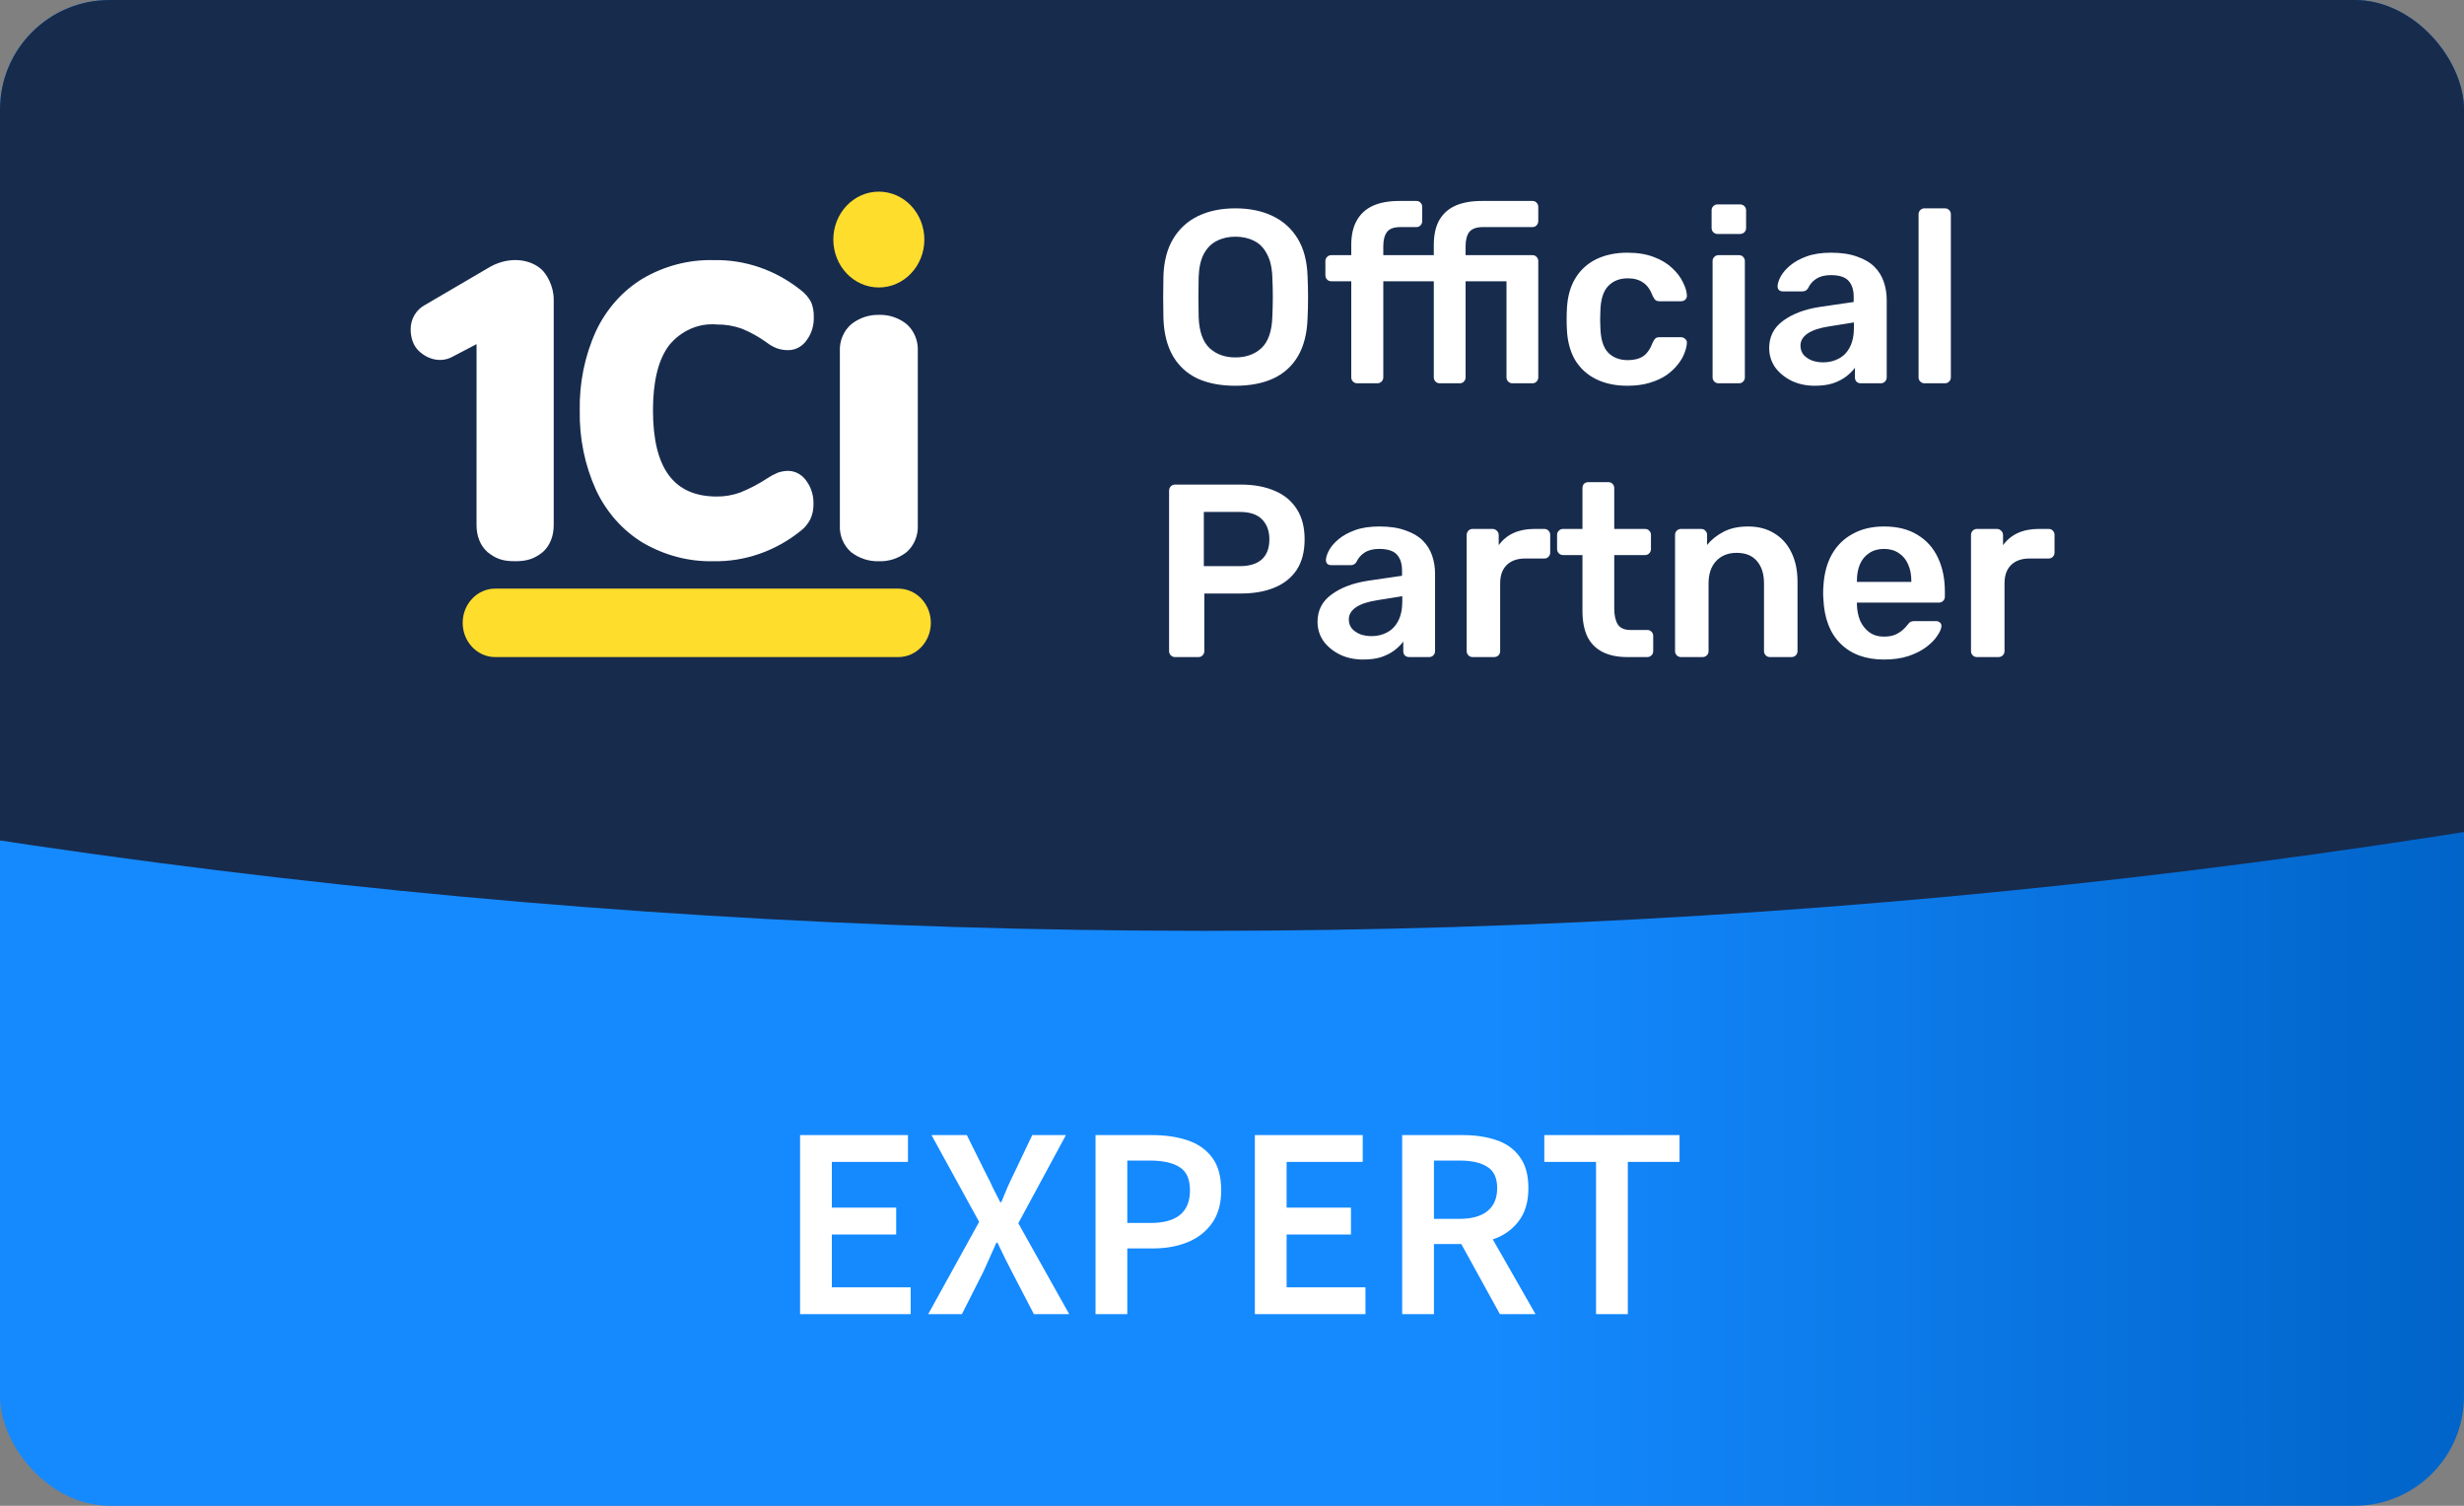
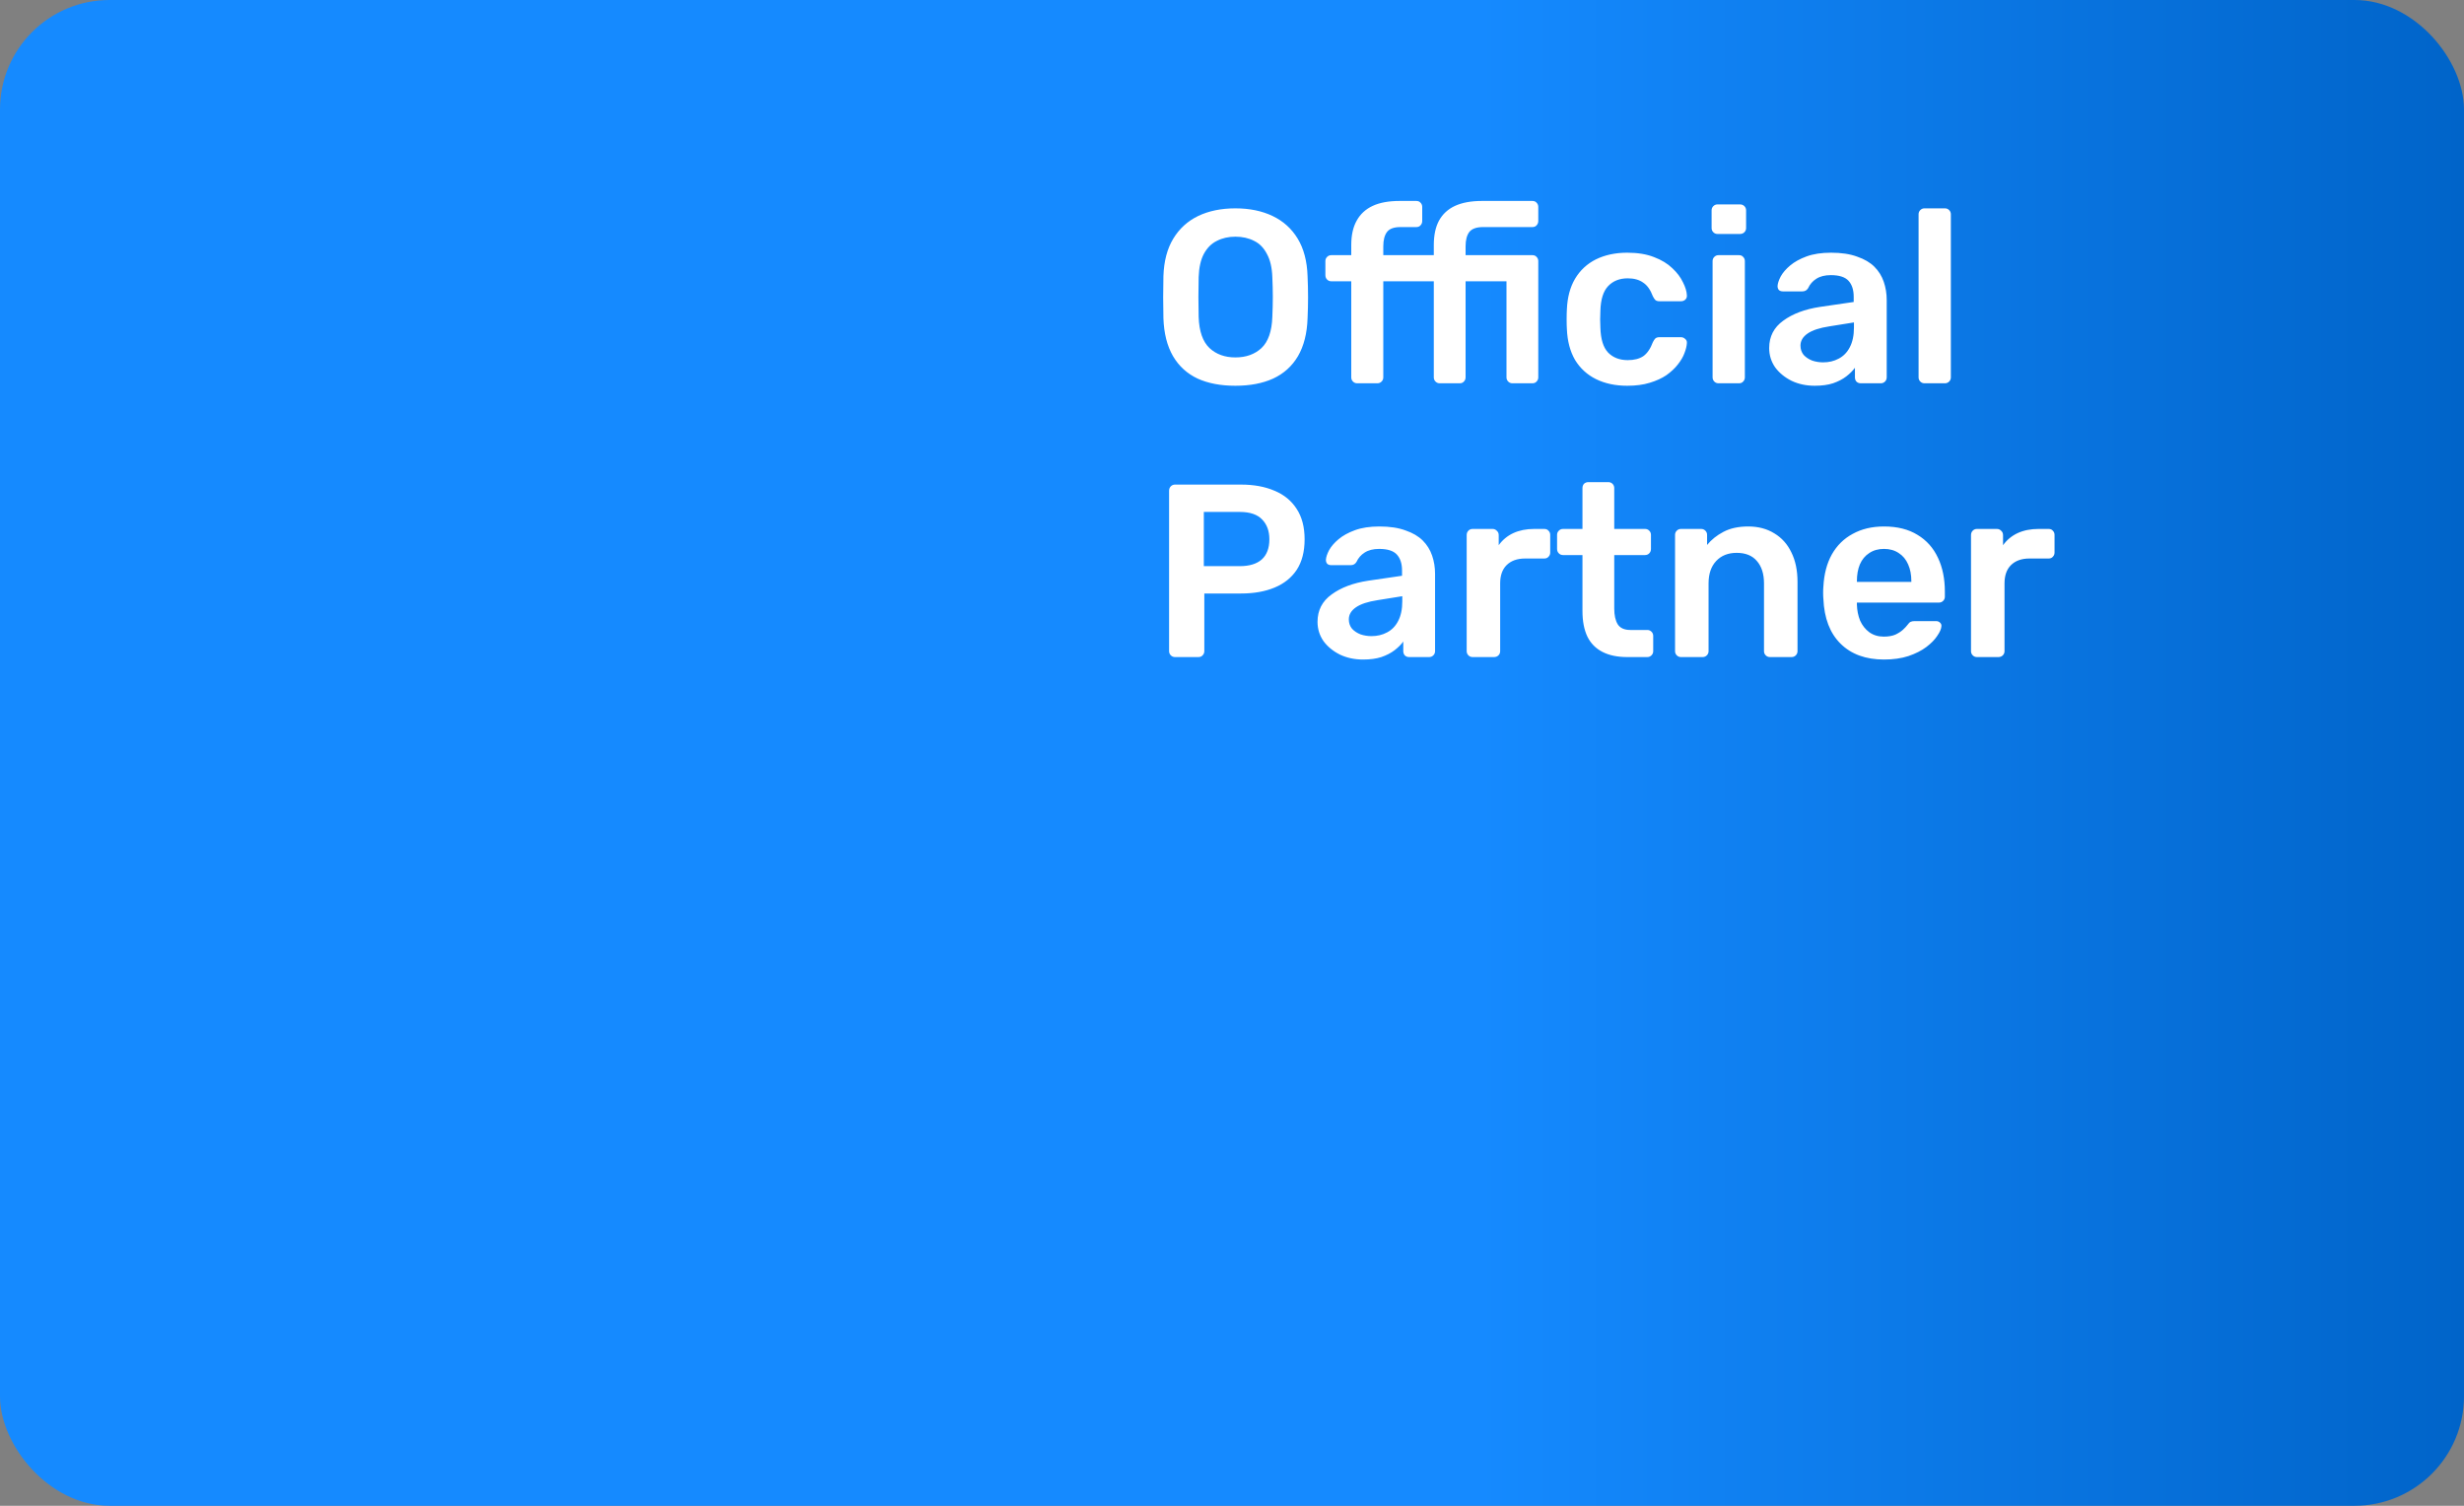
<svg xmlns="http://www.w3.org/2000/svg" width="90" height="55" viewBox="0 0 90 55" fill="none">
  <rect x="0" y="0" width="90" height="55" fill="#808080" stroke="none" />
  <g clip-path="url(#clip0_3625_68)">
    <rect width="90" height="55" rx="4" fill="url(#paint0_linear_3625_68)" />
-     <path d="M44 34C238.957 34 397 -158.07 397 -395C397 -631.93 238.957 -824 44 -824C-150.957 -824 -309 -631.93 -309 -395C-309 -158.07 -150.957 34 44 34Z" fill="#172B4D" />
-     <path d="M29.224 48V41.46H33.164V42.44H30.384V44.11H32.734V45.09H30.384V47.02H33.264V48H29.224ZM33.904 48L35.764 44.63L34.024 41.46H35.314L36.034 42.91C36.114 43.057 36.191 43.213 36.264 43.38C36.344 43.54 36.434 43.717 36.534 43.91H36.574C36.654 43.717 36.728 43.54 36.794 43.38C36.868 43.213 36.941 43.057 37.014 42.91L37.704 41.46H38.934L37.194 44.68L39.054 48H37.764L36.964 46.46C36.878 46.287 36.791 46.117 36.704 45.95C36.624 45.777 36.534 45.59 36.434 45.39H36.394C36.308 45.59 36.224 45.777 36.144 45.95C36.071 46.117 35.994 46.287 35.914 46.46L35.134 48H33.904ZM40.015 48V41.46H42.075C42.561 41.46 42.995 41.523 43.375 41.65C43.755 41.777 44.055 41.987 44.275 42.28C44.495 42.573 44.605 42.973 44.605 43.48C44.605 43.96 44.495 44.357 44.275 44.67C44.055 44.983 43.758 45.217 43.385 45.37C43.011 45.523 42.588 45.6 42.115 45.6H41.175V48H40.015ZM41.175 44.67H42.025C42.985 44.67 43.465 44.273 43.465 43.48C43.465 43.067 43.338 42.783 43.085 42.63C42.838 42.47 42.471 42.39 41.985 42.39H41.175V44.67ZM45.835 48V41.46H49.775V42.44H46.995V44.11H49.345V45.09H46.995V47.02H49.875V48H45.835ZM51.216 48V41.46H53.426C53.879 41.46 54.286 41.52 54.646 41.64C55.012 41.76 55.299 41.963 55.506 42.25C55.719 42.53 55.826 42.913 55.826 43.4C55.826 43.9 55.706 44.303 55.466 44.61C55.232 44.917 54.919 45.137 54.526 45.27L56.086 48H54.786L53.376 45.44H52.376V48H51.216ZM52.376 44.52H53.306C53.752 44.52 54.092 44.427 54.326 44.24C54.566 44.047 54.686 43.767 54.686 43.4C54.686 43.027 54.566 42.767 54.326 42.62C54.092 42.467 53.752 42.39 53.306 42.39H52.376V44.52ZM58.297 48V42.44H56.407V41.46H61.347V42.44H59.458V48H58.297Z" fill="white" />
    <path d="M45.123 14.09C44.589 14.09 44.13 14.003 43.746 13.829C43.362 13.649 43.062 13.376 42.846 13.01C42.63 12.638 42.513 12.176 42.495 11.624C42.489 11.366 42.486 11.111 42.486 10.859C42.486 10.607 42.489 10.349 42.495 10.085C42.513 9.539 42.633 9.083 42.855 8.717C43.077 8.351 43.38 8.075 43.764 7.889C44.154 7.703 44.607 7.61 45.123 7.61C45.639 7.61 46.092 7.703 46.482 7.889C46.872 8.075 47.178 8.351 47.4 8.717C47.622 9.083 47.742 9.539 47.76 10.085C47.772 10.349 47.778 10.607 47.778 10.859C47.778 11.111 47.772 11.366 47.76 11.624C47.742 12.176 47.625 12.638 47.409 13.01C47.193 13.376 46.89 13.649 46.5 13.829C46.116 14.003 45.657 14.09 45.123 14.09ZM45.123 13.055C45.513 13.055 45.831 12.941 46.077 12.713C46.323 12.479 46.455 12.101 46.473 11.579C46.485 11.315 46.491 11.072 46.491 10.85C46.491 10.622 46.485 10.379 46.473 10.121C46.461 9.773 46.395 9.491 46.275 9.275C46.161 9.053 46.005 8.894 45.807 8.798C45.609 8.696 45.381 8.645 45.123 8.645C44.871 8.645 44.646 8.696 44.448 8.798C44.25 8.894 44.091 9.053 43.971 9.275C43.857 9.491 43.794 9.773 43.782 10.121C43.776 10.379 43.773 10.622 43.773 10.85C43.773 11.072 43.776 11.315 43.782 11.579C43.8 12.101 43.932 12.479 44.178 12.713C44.424 12.941 44.739 13.055 45.123 13.055ZM49.572 14C49.512 14 49.461 13.979 49.419 13.937C49.377 13.895 49.356 13.844 49.356 13.784V10.274H48.627C48.567 10.274 48.516 10.253 48.474 10.211C48.432 10.169 48.411 10.115 48.411 10.049V9.536C48.411 9.476 48.432 9.425 48.474 9.383C48.516 9.341 48.567 9.32 48.627 9.32H49.356V8.951C49.356 8.591 49.422 8.294 49.554 8.06C49.686 7.82 49.881 7.64 50.139 7.52C50.397 7.4 50.724 7.34 51.12 7.34H51.732C51.798 7.34 51.849 7.361 51.885 7.403C51.927 7.445 51.948 7.496 51.948 7.556V8.069C51.948 8.135 51.927 8.189 51.885 8.231C51.849 8.273 51.798 8.294 51.732 8.294H51.156C50.916 8.294 50.751 8.354 50.661 8.474C50.571 8.594 50.526 8.768 50.526 8.996V9.32H52.371V8.951C52.371 8.591 52.434 8.294 52.56 8.06C52.692 7.82 52.887 7.64 53.145 7.52C53.409 7.4 53.736 7.34 54.126 7.34H55.971C56.037 7.34 56.088 7.361 56.124 7.403C56.166 7.445 56.187 7.496 56.187 7.556V8.069C56.187 8.135 56.166 8.189 56.124 8.231C56.088 8.273 56.037 8.294 55.971 8.294H54.171C53.931 8.294 53.763 8.354 53.667 8.474C53.577 8.594 53.532 8.768 53.532 8.996V9.32H55.971C56.037 9.32 56.088 9.341 56.124 9.383C56.166 9.425 56.187 9.476 56.187 9.536V13.784C56.187 13.844 56.166 13.895 56.124 13.937C56.088 13.979 56.037 14 55.971 14H55.242C55.182 14 55.131 13.979 55.089 13.937C55.047 13.895 55.026 13.844 55.026 13.784V10.274H53.532V13.784C53.532 13.844 53.511 13.895 53.469 13.937C53.433 13.979 53.382 14 53.316 14H52.587C52.527 14 52.476 13.979 52.434 13.937C52.392 13.895 52.371 13.844 52.371 13.784V10.274H50.526V13.784C50.526 13.844 50.505 13.895 50.463 13.937C50.421 13.979 50.37 14 50.31 14H49.572ZM59.437 14.09C59.005 14.09 58.624 14.009 58.294 13.847C57.97 13.685 57.715 13.451 57.529 13.145C57.349 12.833 57.25 12.458 57.232 12.02C57.226 11.93 57.223 11.813 57.223 11.669C57.223 11.519 57.226 11.396 57.232 11.3C57.25 10.862 57.349 10.49 57.529 10.184C57.715 9.872 57.97 9.635 58.294 9.473C58.624 9.311 59.005 9.23 59.437 9.23C59.821 9.23 60.148 9.284 60.418 9.392C60.688 9.494 60.91 9.629 61.084 9.797C61.258 9.959 61.387 10.13 61.471 10.31C61.561 10.484 61.609 10.643 61.615 10.787C61.621 10.853 61.6 10.907 61.552 10.949C61.51 10.985 61.459 11.003 61.399 11.003H60.607C60.547 11.003 60.499 10.988 60.463 10.958C60.433 10.928 60.403 10.883 60.373 10.823C60.283 10.583 60.163 10.415 60.013 10.319C59.869 10.217 59.683 10.166 59.455 10.166C59.155 10.166 58.915 10.262 58.735 10.454C58.561 10.64 58.468 10.937 58.456 11.345C58.444 11.573 58.444 11.783 58.456 11.975C58.468 12.389 58.561 12.689 58.735 12.875C58.915 13.061 59.155 13.154 59.455 13.154C59.689 13.154 59.878 13.106 60.022 13.01C60.166 12.908 60.283 12.737 60.373 12.497C60.403 12.437 60.433 12.392 60.463 12.362C60.499 12.332 60.547 12.317 60.607 12.317H61.399C61.459 12.317 61.51 12.338 61.552 12.38C61.6 12.416 61.621 12.467 61.615 12.533C61.609 12.641 61.579 12.764 61.525 12.902C61.477 13.034 61.396 13.172 61.282 13.316C61.174 13.454 61.036 13.583 60.868 13.703C60.7 13.817 60.496 13.91 60.256 13.982C60.022 14.054 59.749 14.09 59.437 14.09ZM62.77 14C62.71 14 62.659 13.979 62.617 13.937C62.575 13.895 62.554 13.844 62.554 13.784V9.536C62.554 9.476 62.575 9.425 62.617 9.383C62.659 9.341 62.71 9.32 62.77 9.32H63.517C63.583 9.32 63.634 9.341 63.67 9.383C63.712 9.425 63.733 9.476 63.733 9.536V13.784C63.733 13.844 63.712 13.895 63.67 13.937C63.634 13.979 63.583 14 63.517 14H62.77ZM62.734 8.546C62.674 8.546 62.623 8.525 62.581 8.483C62.539 8.441 62.518 8.39 62.518 8.33V7.682C62.518 7.622 62.539 7.571 62.581 7.529C62.623 7.487 62.674 7.466 62.734 7.466H63.553C63.619 7.466 63.673 7.487 63.715 7.529C63.757 7.571 63.778 7.622 63.778 7.682V8.33C63.778 8.39 63.757 8.441 63.715 8.483C63.673 8.525 63.619 8.546 63.553 8.546H62.734ZM66.286 14.09C65.974 14.09 65.692 14.03 65.44 13.91C65.188 13.784 64.987 13.619 64.837 13.415C64.693 13.205 64.621 12.971 64.621 12.713C64.621 12.293 64.792 11.96 65.134 11.714C65.476 11.462 65.923 11.294 66.475 11.21L67.708 11.03V10.841C67.708 10.589 67.645 10.394 67.519 10.256C67.393 10.118 67.177 10.049 66.871 10.049C66.655 10.049 66.478 10.094 66.34 10.184C66.208 10.268 66.109 10.382 66.043 10.526C65.995 10.604 65.926 10.643 65.836 10.643H65.125C65.059 10.643 65.008 10.625 64.972 10.589C64.942 10.553 64.927 10.505 64.927 10.445C64.933 10.349 64.972 10.232 65.044 10.094C65.122 9.956 65.236 9.824 65.386 9.698C65.542 9.566 65.743 9.455 65.989 9.365C66.235 9.275 66.532 9.23 66.88 9.23C67.258 9.23 67.576 9.278 67.834 9.374C68.098 9.464 68.308 9.587 68.464 9.743C68.62 9.899 68.734 10.082 68.806 10.292C68.878 10.502 68.914 10.724 68.914 10.958V13.784C68.914 13.844 68.893 13.895 68.851 13.937C68.809 13.979 68.758 14 68.698 14H67.969C67.903 14 67.849 13.979 67.807 13.937C67.771 13.895 67.753 13.844 67.753 13.784V13.433C67.675 13.541 67.57 13.646 67.438 13.748C67.306 13.85 67.144 13.934 66.952 14C66.766 14.06 66.544 14.09 66.286 14.09ZM66.592 13.235C66.802 13.235 66.991 13.19 67.159 13.1C67.333 13.01 67.468 12.872 67.564 12.686C67.666 12.494 67.717 12.254 67.717 11.966V11.777L66.817 11.921C66.463 11.975 66.199 12.062 66.025 12.182C65.851 12.302 65.764 12.449 65.764 12.623C65.764 12.755 65.803 12.869 65.881 12.965C65.965 13.055 66.07 13.124 66.196 13.172C66.322 13.214 66.454 13.235 66.592 13.235ZM70.294 14C70.234 14 70.183 13.979 70.141 13.937C70.099 13.895 70.078 13.844 70.078 13.784V7.826C70.078 7.766 70.099 7.715 70.141 7.673C70.183 7.631 70.234 7.61 70.294 7.61H71.041C71.101 7.61 71.152 7.631 71.194 7.673C71.236 7.715 71.257 7.766 71.257 7.826V13.784C71.257 13.844 71.236 13.895 71.194 13.937C71.152 13.979 71.101 14 71.041 14H70.294ZM42.918 24C42.858 24 42.807 23.979 42.765 23.937C42.723 23.895 42.702 23.844 42.702 23.784V17.925C42.702 17.859 42.723 17.805 42.765 17.763C42.807 17.721 42.858 17.7 42.918 17.7H45.33C45.798 17.7 46.206 17.775 46.554 17.925C46.902 18.069 47.172 18.291 47.364 18.591C47.556 18.885 47.652 19.254 47.652 19.698C47.652 20.148 47.556 20.52 47.364 20.814C47.172 21.102 46.902 21.318 46.554 21.462C46.206 21.606 45.798 21.678 45.33 21.678H43.989V23.784C43.989 23.844 43.968 23.895 43.926 23.937C43.89 23.979 43.839 24 43.773 24H42.918ZM43.971 20.679H45.285C45.633 20.679 45.9 20.598 46.086 20.436C46.272 20.268 46.365 20.022 46.365 19.698C46.365 19.398 46.278 19.158 46.104 18.978C45.93 18.792 45.657 18.699 45.285 18.699H43.971V20.679ZM49.789 24.09C49.477 24.09 49.195 24.03 48.943 23.91C48.691 23.784 48.49 23.619 48.34 23.415C48.196 23.205 48.124 22.971 48.124 22.713C48.124 22.293 48.295 21.96 48.637 21.714C48.979 21.462 49.426 21.294 49.978 21.21L51.211 21.03V20.841C51.211 20.589 51.148 20.394 51.022 20.256C50.896 20.118 50.68 20.049 50.374 20.049C50.158 20.049 49.981 20.094 49.843 20.184C49.711 20.268 49.612 20.382 49.546 20.526C49.498 20.604 49.429 20.643 49.339 20.643H48.628C48.562 20.643 48.511 20.625 48.475 20.589C48.445 20.553 48.43 20.505 48.43 20.445C48.436 20.349 48.475 20.232 48.547 20.094C48.625 19.956 48.739 19.824 48.889 19.698C49.045 19.566 49.246 19.455 49.492 19.365C49.738 19.275 50.035 19.23 50.383 19.23C50.761 19.23 51.079 19.278 51.337 19.374C51.601 19.464 51.811 19.587 51.967 19.743C52.123 19.899 52.237 20.082 52.309 20.292C52.381 20.502 52.417 20.724 52.417 20.958V23.784C52.417 23.844 52.396 23.895 52.354 23.937C52.312 23.979 52.261 24 52.201 24H51.472C51.406 24 51.352 23.979 51.31 23.937C51.274 23.895 51.256 23.844 51.256 23.784V23.433C51.178 23.541 51.073 23.646 50.941 23.748C50.809 23.85 50.647 23.934 50.455 24C50.269 24.06 50.047 24.09 49.789 24.09ZM50.095 23.235C50.305 23.235 50.494 23.19 50.662 23.1C50.836 23.01 50.971 22.872 51.067 22.686C51.169 22.494 51.22 22.254 51.22 21.966V21.777L50.32 21.921C49.966 21.975 49.702 22.062 49.528 22.182C49.354 22.302 49.267 22.449 49.267 22.623C49.267 22.755 49.306 22.869 49.384 22.965C49.468 23.055 49.573 23.124 49.699 23.172C49.825 23.214 49.957 23.235 50.095 23.235ZM53.788 24C53.727 24 53.676 23.979 53.635 23.937C53.593 23.895 53.572 23.844 53.572 23.784V19.545C53.572 19.479 53.593 19.425 53.635 19.383C53.676 19.341 53.727 19.32 53.788 19.32H54.517C54.577 19.32 54.627 19.341 54.669 19.383C54.718 19.425 54.742 19.479 54.742 19.545V19.914C54.88 19.722 55.056 19.575 55.273 19.473C55.495 19.371 55.749 19.32 56.038 19.32H56.407C56.472 19.32 56.523 19.341 56.559 19.383C56.602 19.425 56.623 19.476 56.623 19.536V20.184C56.623 20.244 56.602 20.295 56.559 20.337C56.523 20.379 56.472 20.4 56.407 20.4H55.705C55.416 20.4 55.191 20.481 55.029 20.643C54.873 20.799 54.795 21.021 54.795 21.309V23.784C54.795 23.844 54.775 23.895 54.733 23.937C54.691 23.979 54.636 24 54.571 24H53.788ZM59.44 24C59.08 24 58.776 23.937 58.531 23.811C58.285 23.685 58.102 23.499 57.981 23.253C57.861 23.001 57.801 22.689 57.801 22.317V20.274H57.09C57.031 20.274 56.98 20.253 56.938 20.211C56.895 20.169 56.874 20.115 56.874 20.049V19.536C56.874 19.476 56.895 19.425 56.938 19.383C56.98 19.341 57.031 19.32 57.09 19.32H57.801V17.826C57.801 17.766 57.819 17.715 57.855 17.673C57.898 17.631 57.952 17.61 58.017 17.61H58.746C58.806 17.61 58.858 17.631 58.9 17.673C58.941 17.715 58.962 17.766 58.962 17.826V19.32H60.087C60.148 19.32 60.199 19.341 60.24 19.383C60.282 19.425 60.303 19.476 60.303 19.536V20.049C60.303 20.115 60.282 20.169 60.24 20.211C60.199 20.253 60.148 20.274 60.087 20.274H58.962V22.227C58.962 22.473 59.005 22.665 59.089 22.803C59.178 22.941 59.331 23.01 59.547 23.01H60.169C60.228 23.01 60.279 23.031 60.322 23.073C60.364 23.115 60.385 23.166 60.385 23.226V23.784C60.385 23.844 60.364 23.895 60.322 23.937C60.279 23.979 60.228 24 60.169 24H59.44ZM61.399 24C61.339 24 61.288 23.979 61.246 23.937C61.204 23.895 61.183 23.844 61.183 23.784V19.536C61.183 19.476 61.204 19.425 61.246 19.383C61.288 19.341 61.339 19.32 61.399 19.32H62.137C62.197 19.32 62.248 19.341 62.29 19.383C62.332 19.425 62.353 19.476 62.353 19.536V19.905C62.509 19.713 62.707 19.554 62.947 19.428C63.193 19.296 63.496 19.23 63.856 19.23C64.222 19.23 64.54 19.314 64.81 19.482C65.08 19.644 65.287 19.875 65.431 20.175C65.581 20.475 65.656 20.835 65.656 21.255V23.784C65.656 23.844 65.635 23.895 65.593 23.937C65.551 23.979 65.5 24 65.44 24H64.648C64.588 24 64.537 23.979 64.495 23.937C64.453 23.895 64.432 23.844 64.432 23.784V21.309C64.432 20.961 64.345 20.688 64.171 20.49C64.003 20.292 63.757 20.193 63.433 20.193C63.121 20.193 62.872 20.292 62.686 20.49C62.5 20.688 62.407 20.961 62.407 21.309V23.784C62.407 23.844 62.386 23.895 62.344 23.937C62.302 23.979 62.251 24 62.191 24H61.399ZM68.815 24.09C68.149 24.09 67.621 23.898 67.231 23.514C66.841 23.13 66.631 22.584 66.601 21.876C66.595 21.816 66.592 21.741 66.592 21.651C66.592 21.555 66.595 21.48 66.601 21.426C66.625 20.97 66.727 20.58 66.907 20.256C67.093 19.926 67.348 19.674 67.672 19.5C67.996 19.32 68.377 19.23 68.815 19.23C69.301 19.23 69.709 19.332 70.039 19.536C70.369 19.734 70.618 20.013 70.786 20.373C70.954 20.727 71.038 21.138 71.038 21.606V21.795C71.038 21.855 71.017 21.906 70.975 21.948C70.933 21.99 70.879 22.011 70.813 22.011H67.825C67.825 22.011 67.825 22.02 67.825 22.038C67.825 22.056 67.825 22.071 67.825 22.083C67.831 22.293 67.87 22.488 67.942 22.668C68.02 22.842 68.131 22.983 68.275 23.091C68.425 23.199 68.602 23.253 68.806 23.253C68.974 23.253 69.115 23.229 69.229 23.181C69.343 23.127 69.436 23.067 69.508 23.001C69.58 22.935 69.631 22.881 69.661 22.839C69.715 22.767 69.757 22.725 69.787 22.713C69.823 22.695 69.874 22.686 69.94 22.686H70.714C70.774 22.686 70.822 22.704 70.858 22.74C70.9 22.776 70.918 22.821 70.912 22.875C70.906 22.971 70.855 23.088 70.759 23.226C70.669 23.364 70.537 23.499 70.363 23.631C70.189 23.763 69.97 23.874 69.706 23.964C69.448 24.048 69.151 24.09 68.815 24.09ZM67.825 21.255H69.814V21.228C69.814 20.994 69.775 20.79 69.697 20.616C69.619 20.436 69.505 20.298 69.355 20.202C69.205 20.1 69.025 20.049 68.815 20.049C68.605 20.049 68.425 20.1 68.275 20.202C68.125 20.298 68.011 20.436 67.933 20.616C67.861 20.79 67.825 20.994 67.825 21.228V21.255ZM72.209 24C72.149 24 72.098 23.979 72.056 23.937C72.014 23.895 71.993 23.844 71.993 23.784V19.545C71.993 19.479 72.014 19.425 72.056 19.383C72.098 19.341 72.149 19.32 72.209 19.32H72.938C72.998 19.32 73.049 19.341 73.091 19.383C73.139 19.425 73.163 19.479 73.163 19.545V19.914C73.301 19.722 73.478 19.575 73.694 19.473C73.916 19.371 74.171 19.32 74.459 19.32H74.828C74.894 19.32 74.945 19.341 74.981 19.383C75.023 19.425 75.044 19.476 75.044 19.536V20.184C75.044 20.244 75.023 20.295 74.981 20.337C74.945 20.379 74.894 20.4 74.828 20.4H74.126C73.838 20.4 73.613 20.481 73.451 20.643C73.295 20.799 73.217 21.021 73.217 21.309V23.784C73.217 23.844 73.196 23.895 73.154 23.937C73.112 23.979 73.058 24 72.992 24H72.209Z" fill="white" />
    <g clip-path="url(#clip1_3625_68)">
-       <path d="M32.812 21.5H18.087C17.432 21.5 16.9 22.06 16.9 22.75C16.9 23.44 17.432 24 18.087 24H32.812C33.468 24 34 23.44 34 22.75C34 22.06 33.468 21.5 32.812 21.5Z" fill="#FFDD2D" />
      <path d="M32.1 7C31.182 7 30.438 7.784 30.438 8.75C30.438 9.716 31.182 10.5 32.1 10.5C33.018 10.5 33.763 9.716 33.763 8.75C33.763 8.286 33.587 7.841 33.276 7.513C32.964 7.184 32.541 7 32.1 7Z" fill="#FFDD2D" />
-       <path d="M32.108 11.501C31.749 11.491 31.398 11.607 31.108 11.83C30.817 12.073 30.656 12.45 30.677 12.841V19.167C30.654 19.549 30.805 19.919 31.084 20.165C31.376 20.392 31.733 20.51 32.096 20.499C32.462 20.514 32.823 20.396 33.116 20.165C33.395 19.919 33.545 19.549 33.523 19.167V12.841C33.545 12.458 33.395 12.086 33.116 11.839C32.827 11.609 32.471 11.489 32.108 11.501Z" fill="white" />
+       <path d="M32.108 11.501C31.749 11.491 31.398 11.607 31.108 11.83C30.817 12.073 30.656 12.45 30.677 12.841V19.167C30.654 19.549 30.805 19.919 31.084 20.165C31.376 20.392 31.733 20.51 32.096 20.499C32.462 20.514 32.823 20.396 33.116 20.165C33.395 19.919 33.545 19.549 33.523 19.167V12.841C32.827 11.609 32.471 11.489 32.108 11.501Z" fill="white" />
      <path d="M28.79 17.199C28.661 17.2 28.533 17.223 28.41 17.265C28.278 17.32 28.15 17.388 28.03 17.468C27.716 17.675 27.386 17.848 27.042 17.987C26.765 18.087 26.475 18.138 26.183 18.136C24.614 18.136 23.851 17.108 23.851 14.986C23.851 13.924 24.048 13.124 24.444 12.606C24.884 12.073 25.527 11.794 26.183 11.852C26.489 11.849 26.793 11.899 27.084 12.001C27.406 12.13 27.713 12.3 27.999 12.507C28.116 12.598 28.244 12.671 28.379 12.722C28.512 12.769 28.65 12.791 28.79 12.789C29.059 12.791 29.313 12.652 29.473 12.415C29.644 12.18 29.733 11.886 29.724 11.586C29.731 11.399 29.698 11.211 29.629 11.039C29.534 10.863 29.404 10.711 29.249 10.596C28.323 9.858 27.201 9.474 26.054 9.501C25.157 9.48 24.27 9.712 23.479 10.173C22.747 10.614 22.152 11.282 21.769 12.092C21.359 12.993 21.156 13.989 21.176 14.994C21.157 15.999 21.36 16.994 21.769 17.895C22.152 18.712 22.75 19.384 23.486 19.827C24.278 20.288 25.165 20.52 26.062 20.499C27.207 20.52 28.327 20.13 29.249 19.388C29.391 19.279 29.509 19.137 29.595 18.973C29.678 18.798 29.718 18.602 29.713 18.405C29.721 18.105 29.632 17.812 29.462 17.576C29.305 17.342 29.056 17.202 28.79 17.199Z" fill="white" />
-       <path fill-rule="evenodd" clip-rule="evenodd" d="M20.225 10.934C20.225 10.455 19.97 9.996 19.748 9.813C19.272 9.418 18.486 9.371 17.788 9.813L15.53 11.135C15.2 11.307 14.994 11.657 15 12.036C15.001 12.322 15.087 12.614 15.29 12.811C15.629 13.14 16.121 13.261 16.545 13.021L17.407 12.569L17.406 19.183C17.406 19.558 17.533 19.926 17.809 20.168C18.098 20.393 18.325 20.499 18.812 20.499C19.275 20.5 19.532 20.397 19.822 20.168C20.098 19.926 20.225 19.563 20.225 19.183L20.225 10.934Z" fill="white" />
    </g>
  </g>
  <defs>
    <linearGradient id="paint0_linear_3625_68" x1="0" y1="27.5" x2="90" y2="27.5" gradientUnits="userSpaceOnUse">
      <stop offset="0.6" stop-color="#158AFF" />
      <stop offset="1" stop-color="#0064C9" />
    </linearGradient>
    <clipPath id="clip0_3625_68">
      <rect width="90" height="55" rx="4" fill="white" />
    </clipPath>
    <clipPath id="clip1_3625_68">
-       <rect width="19" height="17" fill="white" transform="translate(15 7)" />
-     </clipPath>
+       </clipPath>
  </defs>
</svg>